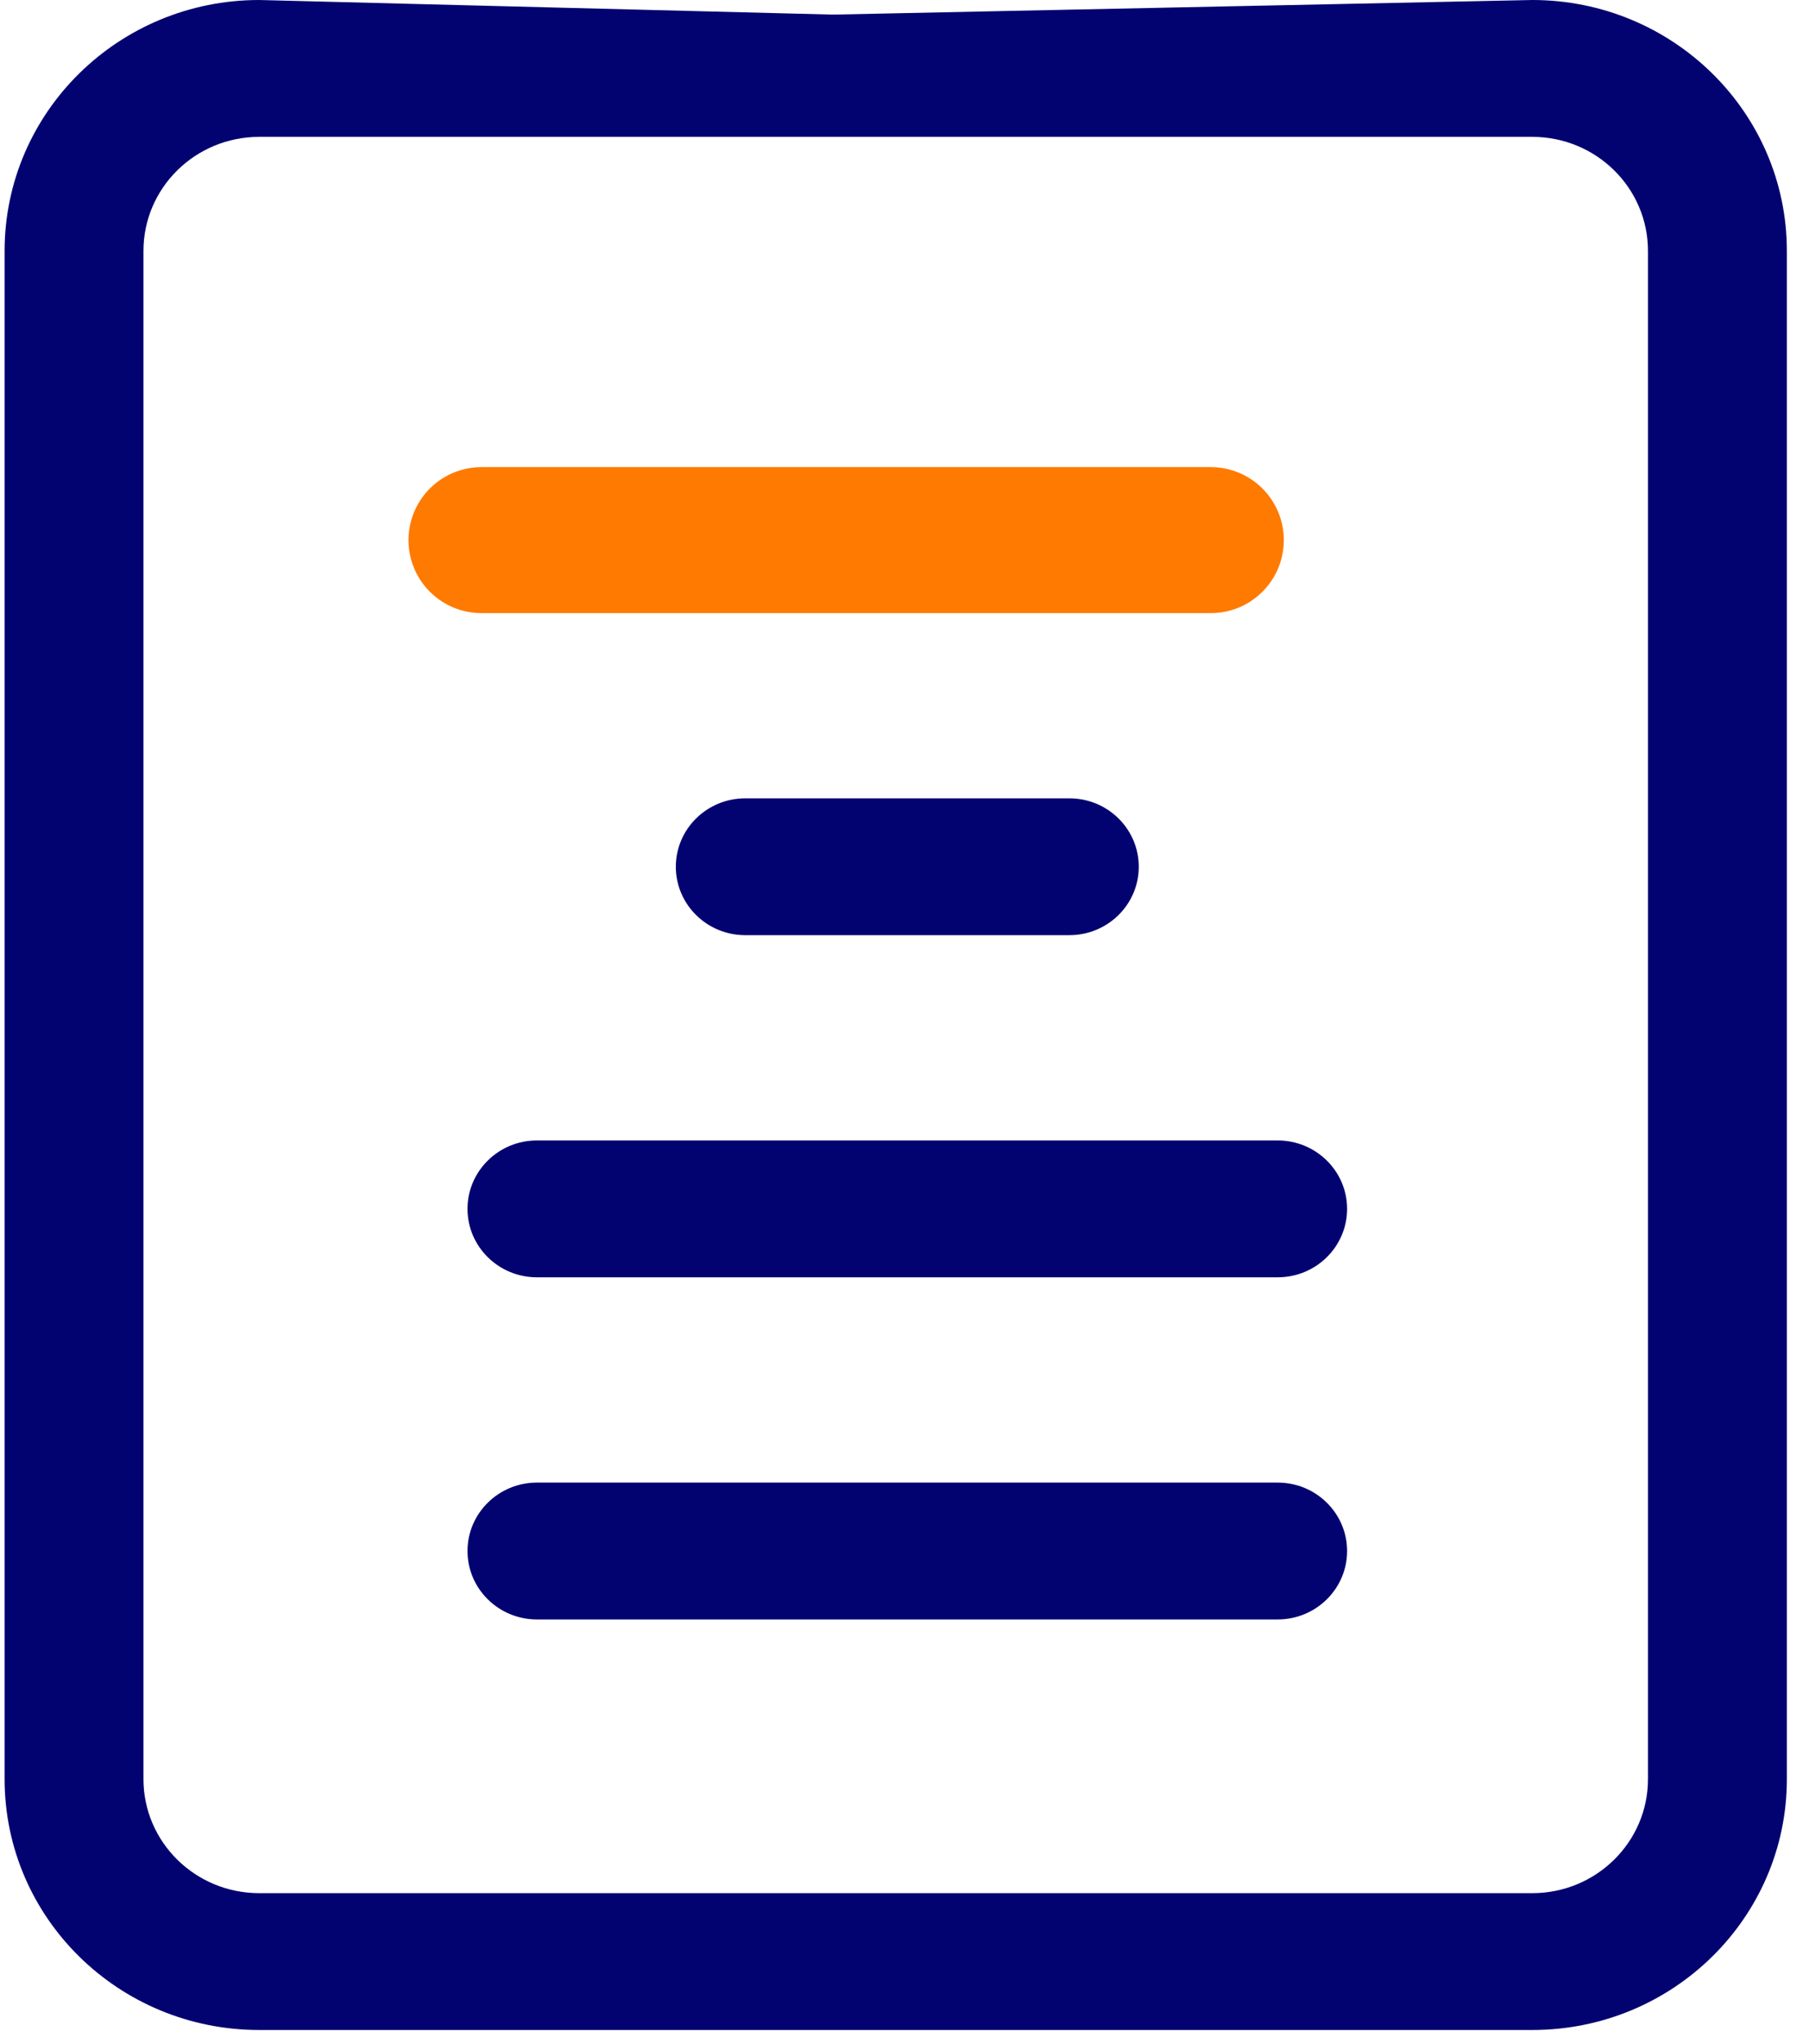
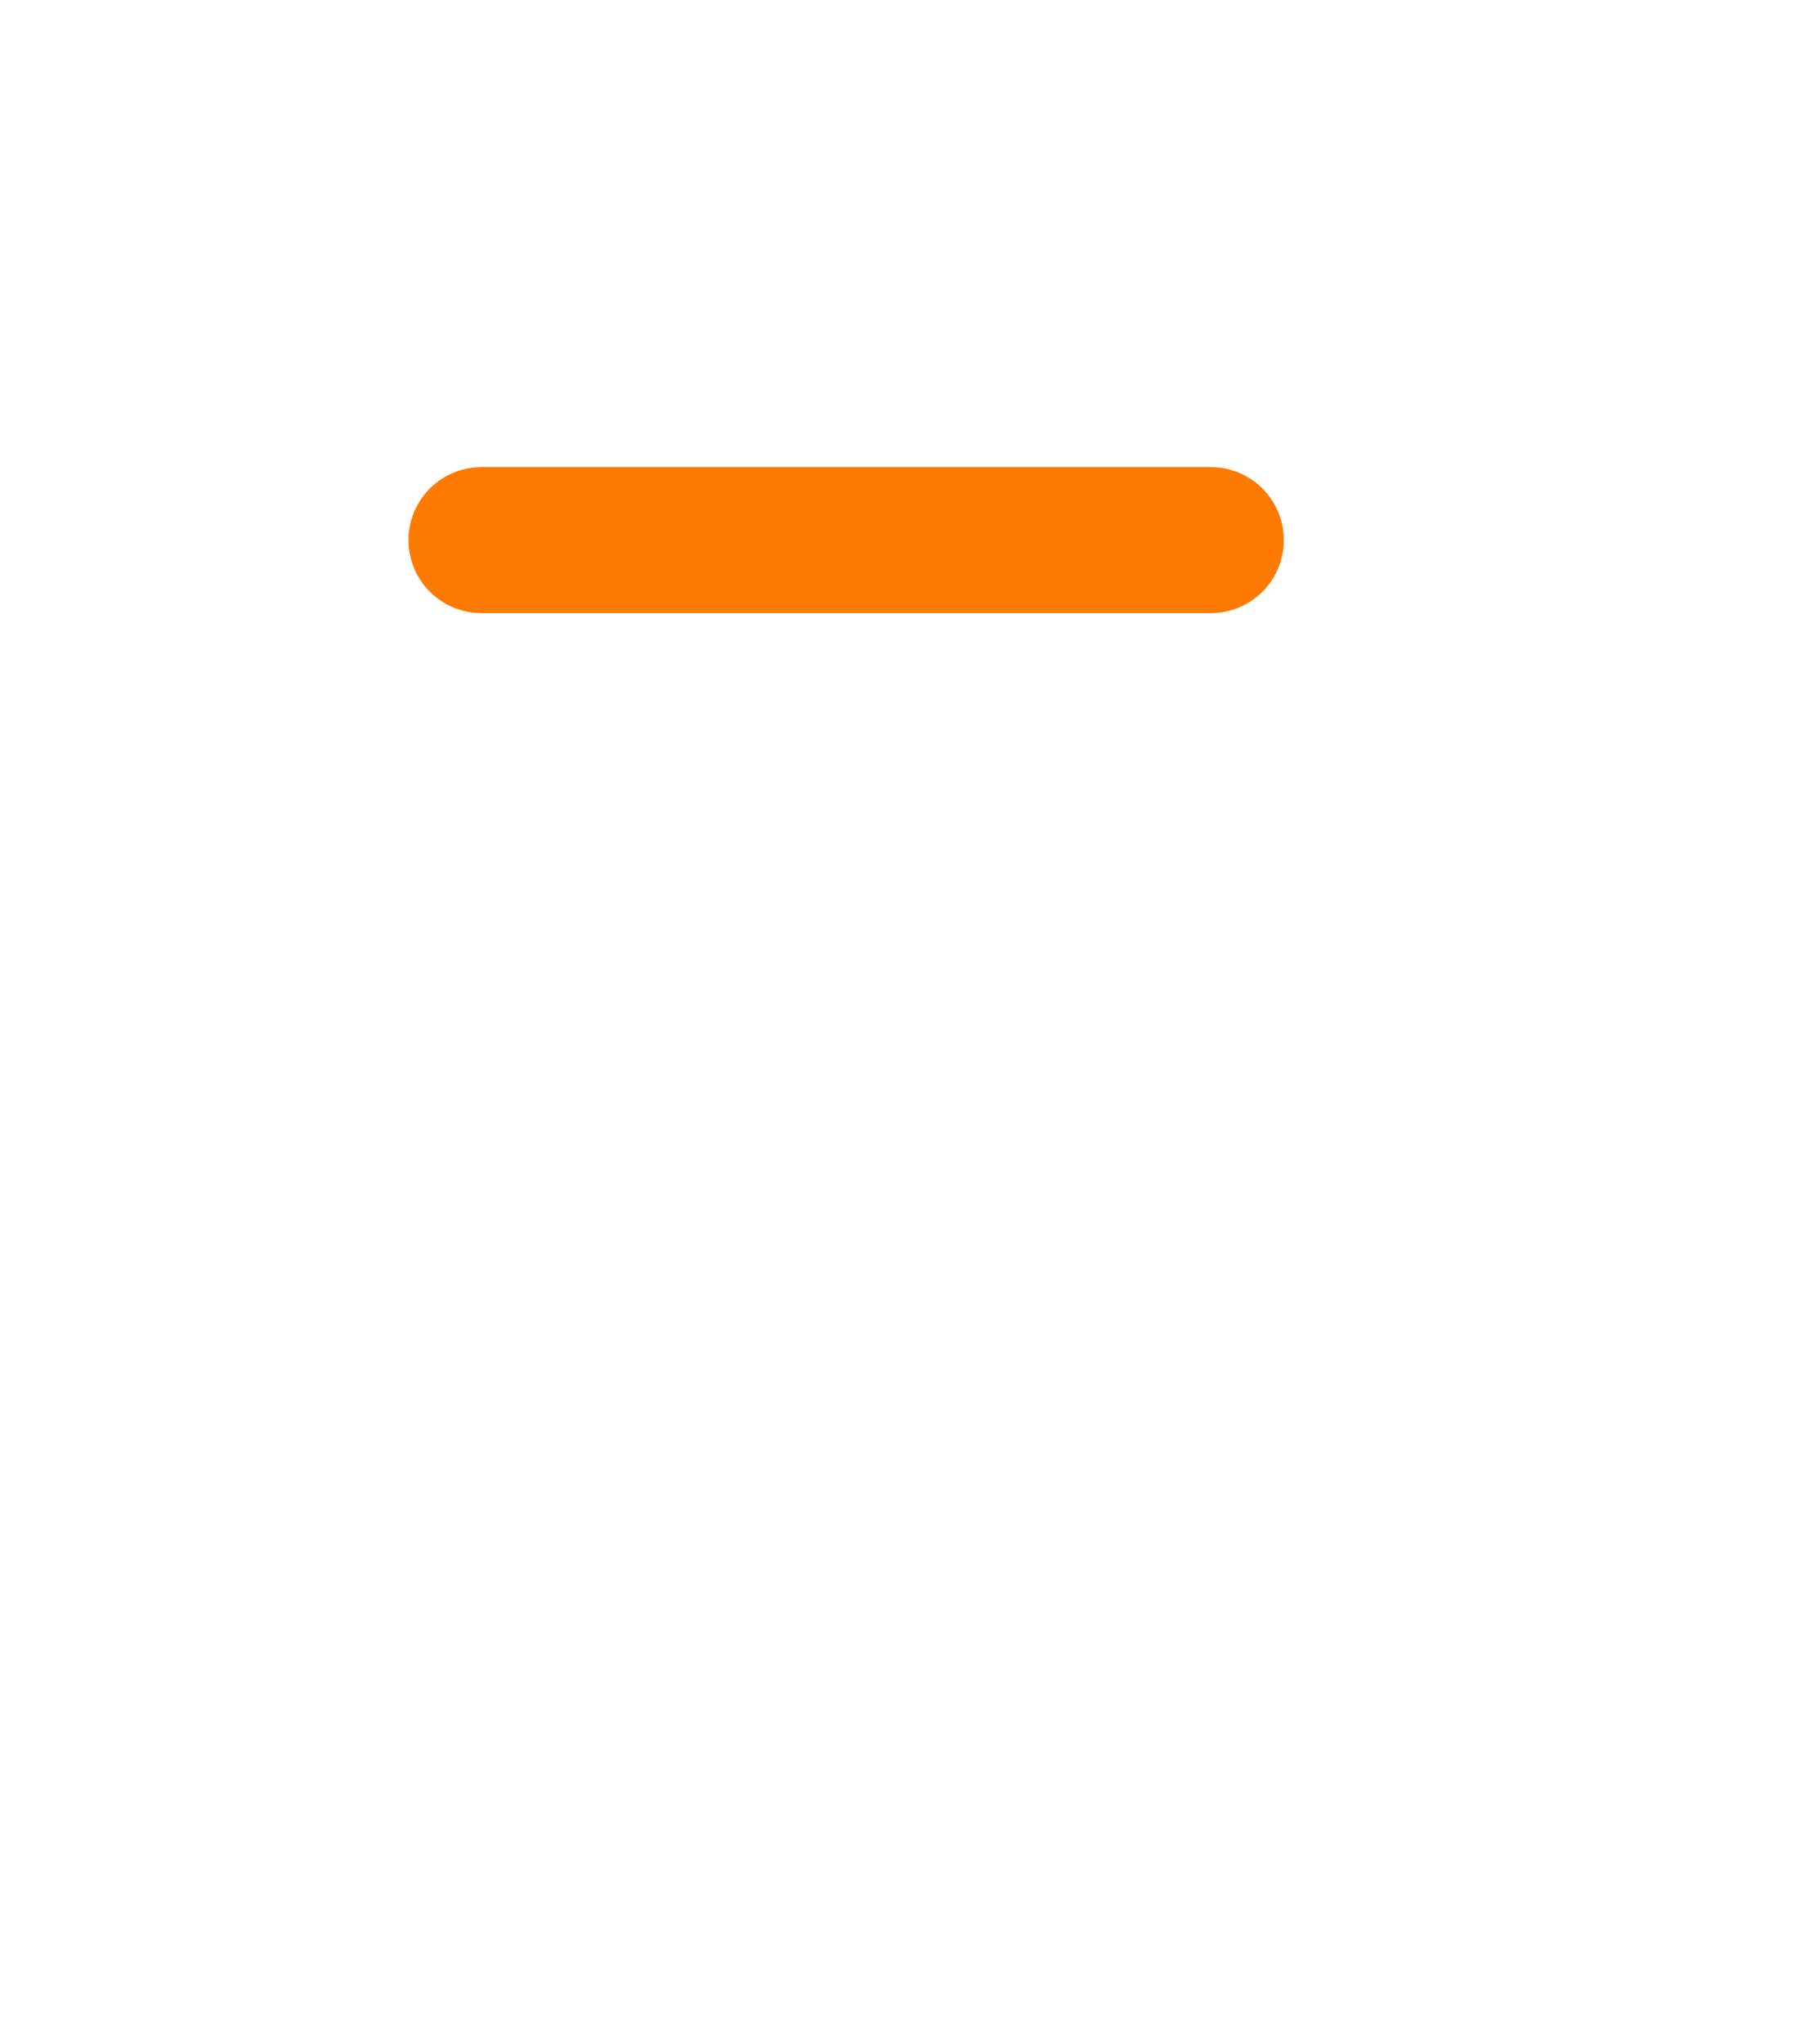
<svg xmlns="http://www.w3.org/2000/svg" width="62" height="70" viewBox="0 0 62 70" fill="none">
-   <path fill-rule="evenodd" clip-rule="evenodd" d="M8.884 0L28.551 0.5V4.688H8.884C6.693 4.688 4.917 6.436 4.917 8.594V60.938C4.917 63.094 6.693 64.844 8.884 64.844H52.515C54.706 64.844 56.481 63.094 56.481 60.938V8.594C56.481 6.436 54.706 4.688 52.515 4.688H28.551V0.5L52.515 0C57.334 0 61.241 3.848 61.241 8.594V60.938C61.241 65.684 57.334 69.531 52.515 69.531H8.884C4.065 69.531 0.158 65.684 0.158 60.938V8.594C0.158 3.848 4.065 0 8.884 0ZM25.543 27.344C24.229 27.344 23.163 28.393 23.163 29.688C23.163 30.982 24.229 32.031 25.543 32.031H36.649C37.964 32.031 39.029 30.982 39.029 29.688C39.029 28.393 37.964 27.344 36.649 27.344H25.543ZM18.403 39.062C17.089 39.062 16.023 40.112 16.023 41.406C16.023 42.701 17.089 43.75 18.403 43.75H43.789C45.103 43.75 46.169 42.701 46.169 41.406C46.169 40.112 45.103 39.062 43.789 39.062H18.403ZM16.023 53.125C16.023 51.831 17.089 50.781 18.403 50.781H43.789C45.103 50.781 46.169 51.831 46.169 53.125C46.169 54.419 45.103 55.469 43.789 55.469H18.403C17.089 55.469 16.023 54.419 16.023 53.125Z" fill="#030271" />
  <line x1="16.5" y1="18.5" x2="41.5" y2="18.5" stroke="#FF7A00" stroke-width="5" stroke-linecap="round" />
</svg>